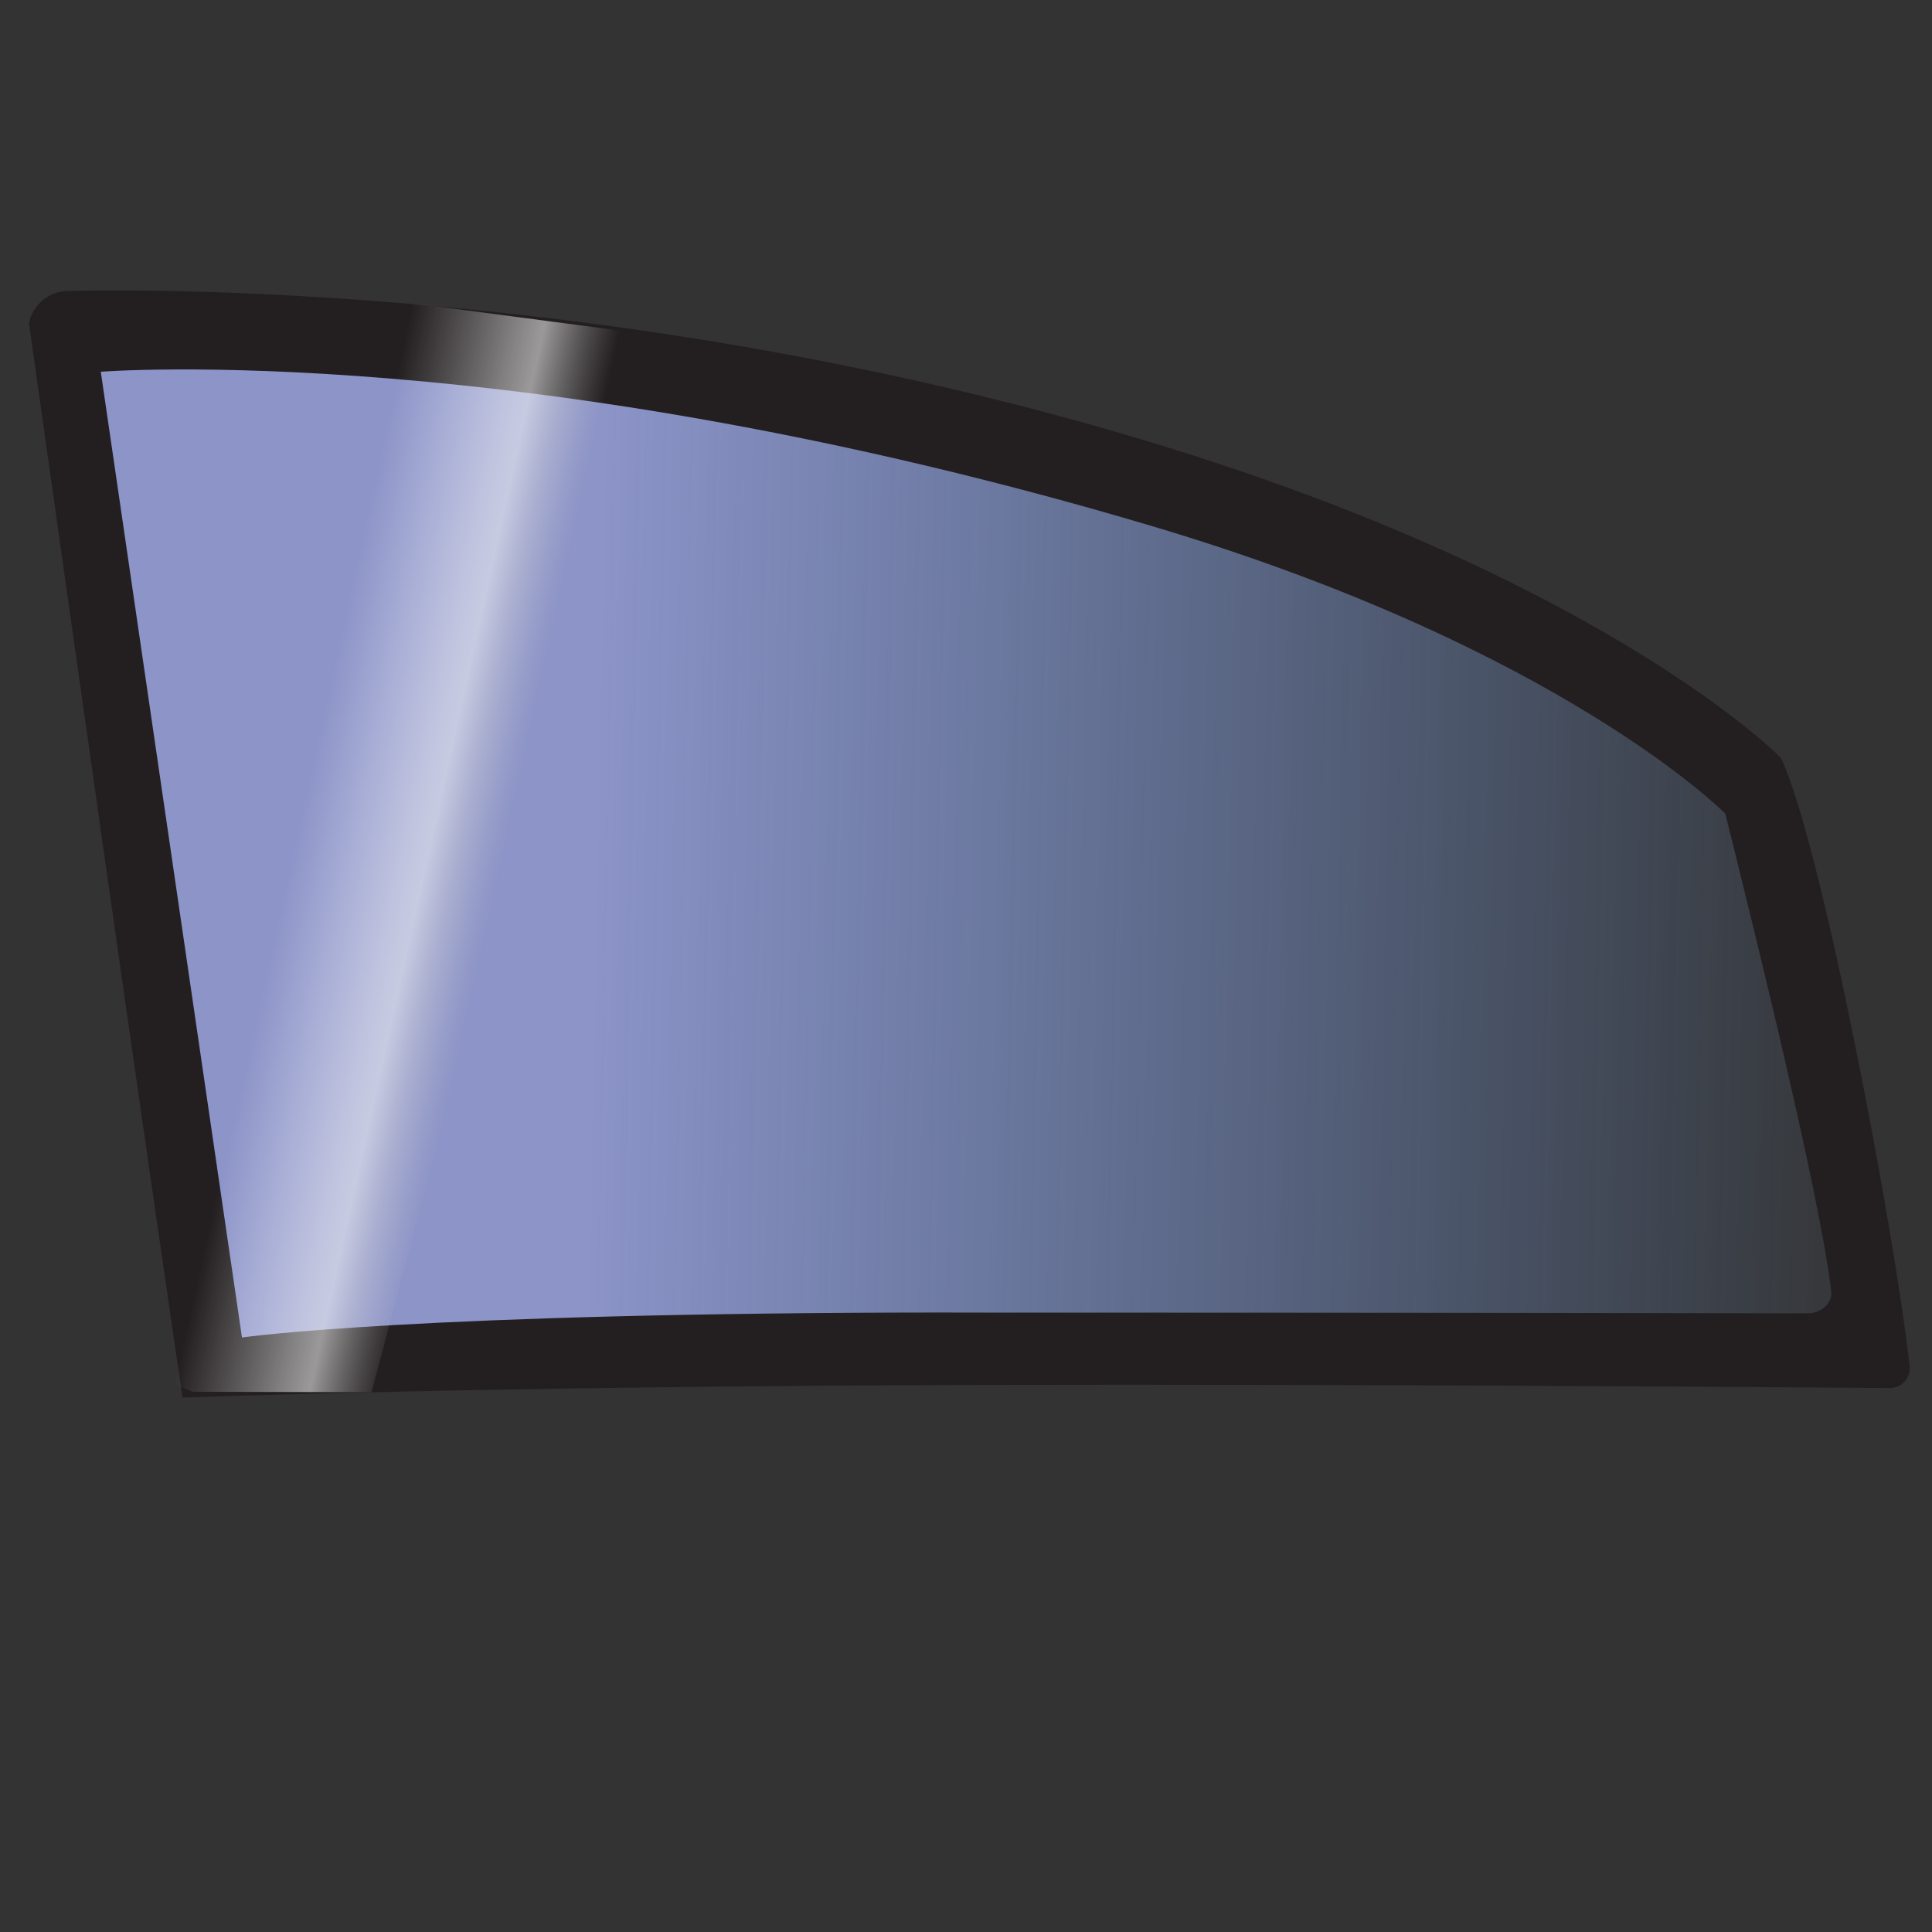
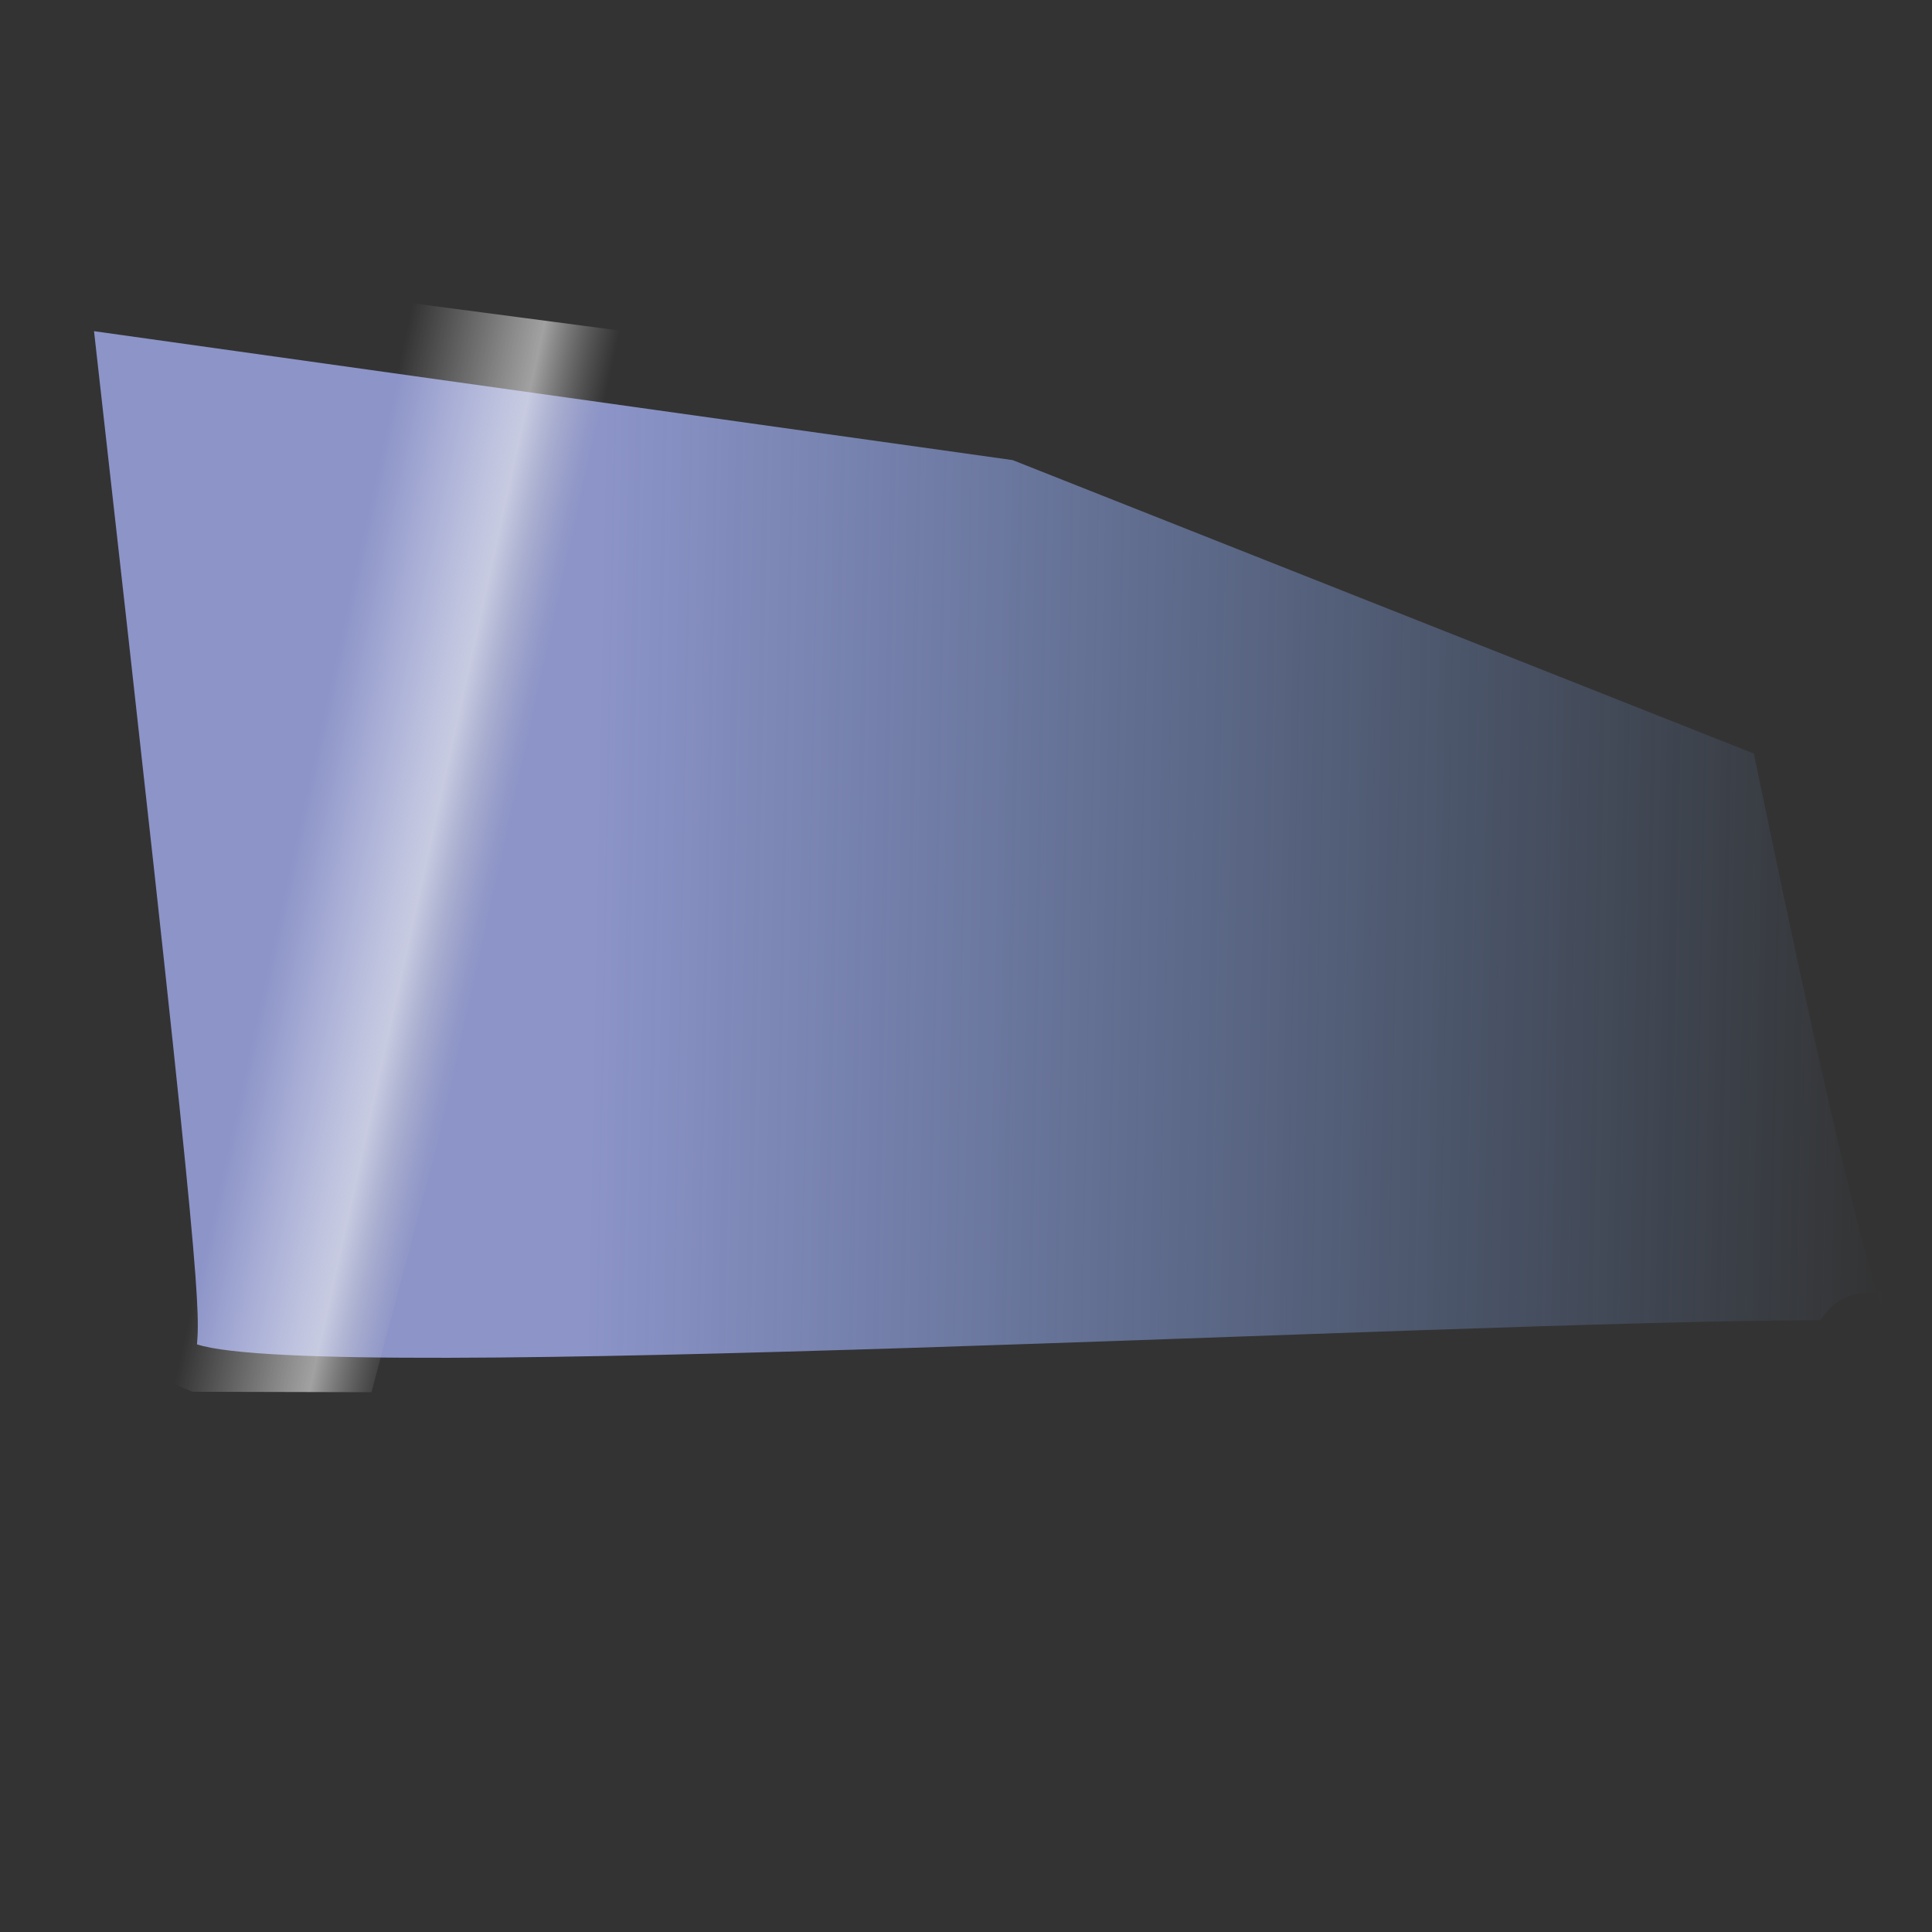
<svg xmlns="http://www.w3.org/2000/svg" xmlns:ns1="http://sodipodi.sourceforge.net/DTD/sodipodi-0.dtd" xmlns:ns2="http://www.inkscape.org/namespaces/inkscape" xmlns:xlink="http://www.w3.org/1999/xlink" viewBox="0 0 48 48" version="1.1" id="svg6" ns1:docname="sglass-blue.svg" ns2:version="1.3.2 (091e20e, 2023-11-25, custom)">
  <rect x="0" y="0" width="48" height="48" fill="#333333" stroke="none" />
  <defs id="defs6">
    <ns2:path-effect effect="fillet_chamfer" id="path-effect2" is_visible="true" lpeversion="1" nodesatellites_param="F,0,0,1,0,0,0,1 @ F,0,0,1,0,0,0,1 @ F,0,0,1,0,0,0,1 @ F,0,0,1,0,0,0,1 @ F,0,0,1,0,0,0,1 @ F,0,0,1,0,0,0,1 @ F,0,1,1,0,0.554,0,1 | F,0,0,1,0,0,0,1 @ F,0,0,1,0,0,0,1 @ F,0,0,1,0,0,0,1 @ F,0,0,1,0,0,0,1 @ F,0,0,1,0,0,0,1 @ F,0,0,1,0,0.554,0,1 @ F,0,0,1,0,0,0,1" radius="0" unit="px" method="auto" mode="F" chamfer_steps="1" flexible="false" use_knot_distance="true" apply_no_radius="true" apply_with_radius="true" only_selected="false" hide_knots="false" />
    <linearGradient id="linearGradient69" ns2:collect="always">
      <stop style="stop-color:#ffffff;stop-opacity:0;" offset="0.029" id="stop71" />
      <stop style="stop-color:#ffffff;stop-opacity:0.347;" offset="0.311" id="stop69" />
      <stop style="stop-color:#f3f3f3;stop-opacity:0.575;" offset="0.473" id="stop72" />
      <stop style="stop-color:#c3c3c3;stop-opacity:0;" offset="0.724" id="stop70" />
    </linearGradient>
    <linearGradient id="linearGradient6" ns2:collect="always">
      <stop style="stop-color:#8c94c8;stop-opacity:1;" offset="0.262" id="stop6" />
      <stop style="stop-color:#729bdd;stop-opacity:0;" offset="1" id="stop7" />
    </linearGradient>
    <linearGradient ns2:collect="always" xlink:href="#linearGradient6" id="linearGradient7" x1="3.254" y1="24.123" x2="47" y2="24.984" gradientUnits="userSpaceOnUse" />
    <linearGradient ns2:collect="always" xlink:href="#linearGradient69" id="linearGradient70" x1="9.797" y1="22.579" x2="13.014" y2="23.304" gradientUnits="userSpaceOnUse" gradientTransform="matrix(2.431,-0.764,0.3,0.954,-24.092,9.488)" />
  </defs>
  <ns1:namedview id="namedview6" pagecolor="#ffffff" bordercolor="#000000" borderopacity="0.25" ns2:showpageshadow="2" ns2:pageopacity="0.0" ns2:pagecheckerboard="0" ns2:deskcolor="#d1d1d1" ns2:zoom="24.395833" ns2:cx="18.93766" ns2:cy="26.418446" ns2:window-width="2560" ns2:window-height="1406" ns2:window-x="-11" ns2:window-y="-11" ns2:window-maximized="1" ns2:current-layer="g72" />
  <g id="g72">
    <path d="m 47,31.72 c -0.159,0.788 -0.987,-0.074 -1.772,1.079 -9.49,0.029 -37.284,1.606 -40.334,0.601 0.09,-1.01 -0.012,-2.573 -2.558,-25.172 L 25.159,11.431 43.574,18.722 C 47.934,39.822 46.91,30.71 47,31.72 Z" fill="#9fdbf3" style="fill:url(#linearGradient7);fill-opacity:1" id="path1" ns1:nodetypes="ccccccc" />
-     <path d="m 44.242,18.823 c 0,0 -4.172,-4.256 -15.085,-7.662 C 15.07,6.764 1.716,7.229 1.716,7.229 1.235,7.219 0.816,7.557 0.72,8.031 3.632,28.684 4.535,34.722 4.535,34.722 c 0,0 7.641,-0.284 19.802,-0.314 9.732,-0.023 20.122,0.057 22.602,0.078 0.306,0.003 0.537,-0.243 0.504,-0.547 C 47.083,30.641 45.233,20.86 44.242,18.823 Z M 23.633,32.609 c -13.364,0 -17.621,0.621 -17.621,0.621 0,0 -0.409,-2.775 -3.508,-23.994 0,0 10.433,-0.831 26.118,3.835 10.181,3.029 14.242,7.143 14.242,7.143 2.012,8.052 2.528,10.888 2.632,11.884 0.031,0.292 -0.271,0.531 -0.577,0.531 -2.083,-0.004 -9.909,-0.018 -21.286,-0.018 z" fill="#231f20" id="path6" ns1:nodetypes="cscccsccsccsccss" style="stroke-width:1" ns2:path-effect="#path-effect2" ns2:original-d="m 44.242117,18.82321 c 0,0 -4.172103,-4.256173 -15.084865,-7.662124 C 15.070248,6.76443 1.7160943,7.2289068 1.7160943,7.2289068 1.2349955,7.2191775 0.81567848,7.5567722 0.719537,8.0313258 3.6316145,28.683867 4.5349115,34.721716 4.5349115,34.721716 c 0,0 7.6413815,-0.284263 19.8018735,-0.313511 11.147033,-0.02681 23.156317,0.08316 23.156317,0.08316 C 47.323958,31.931003 45.296905,20.990948 44.242117,18.82321 Z M 23.632698,32.608577 c -13.363835,0 -17.6212369,0.620811 -17.6212369,0.620811 0,0 -0.4091525,-2.775205 -3.5080864,-23.9944337 0,0 10.4331673,-0.8310818 26.1177523,3.8347747 10.180581,3.028522 14.241886,7.14281 14.241886,7.14281 3.216106,12.871484 2.609621,12.415554 2.609621,12.415554 0,0 -8.466136,-0.01952 -21.839936,-0.01952 z" />
    <path style="fill:url(#linearGradient70);fill-opacity:1;stroke-width:1.596" d="M 8.513,7.306 16.208,8.319 9.23,34.589 4.785,34.578 1.02,33.053 Z" id="path69" ns1:nodetypes="cccccc" />
    <path style="fill:#ff0000;stroke:#404040;stroke-width:0.281;stroke-opacity:0.262" d="M 29.882,10.002 Z" id="path2" />
  </g>
</svg>